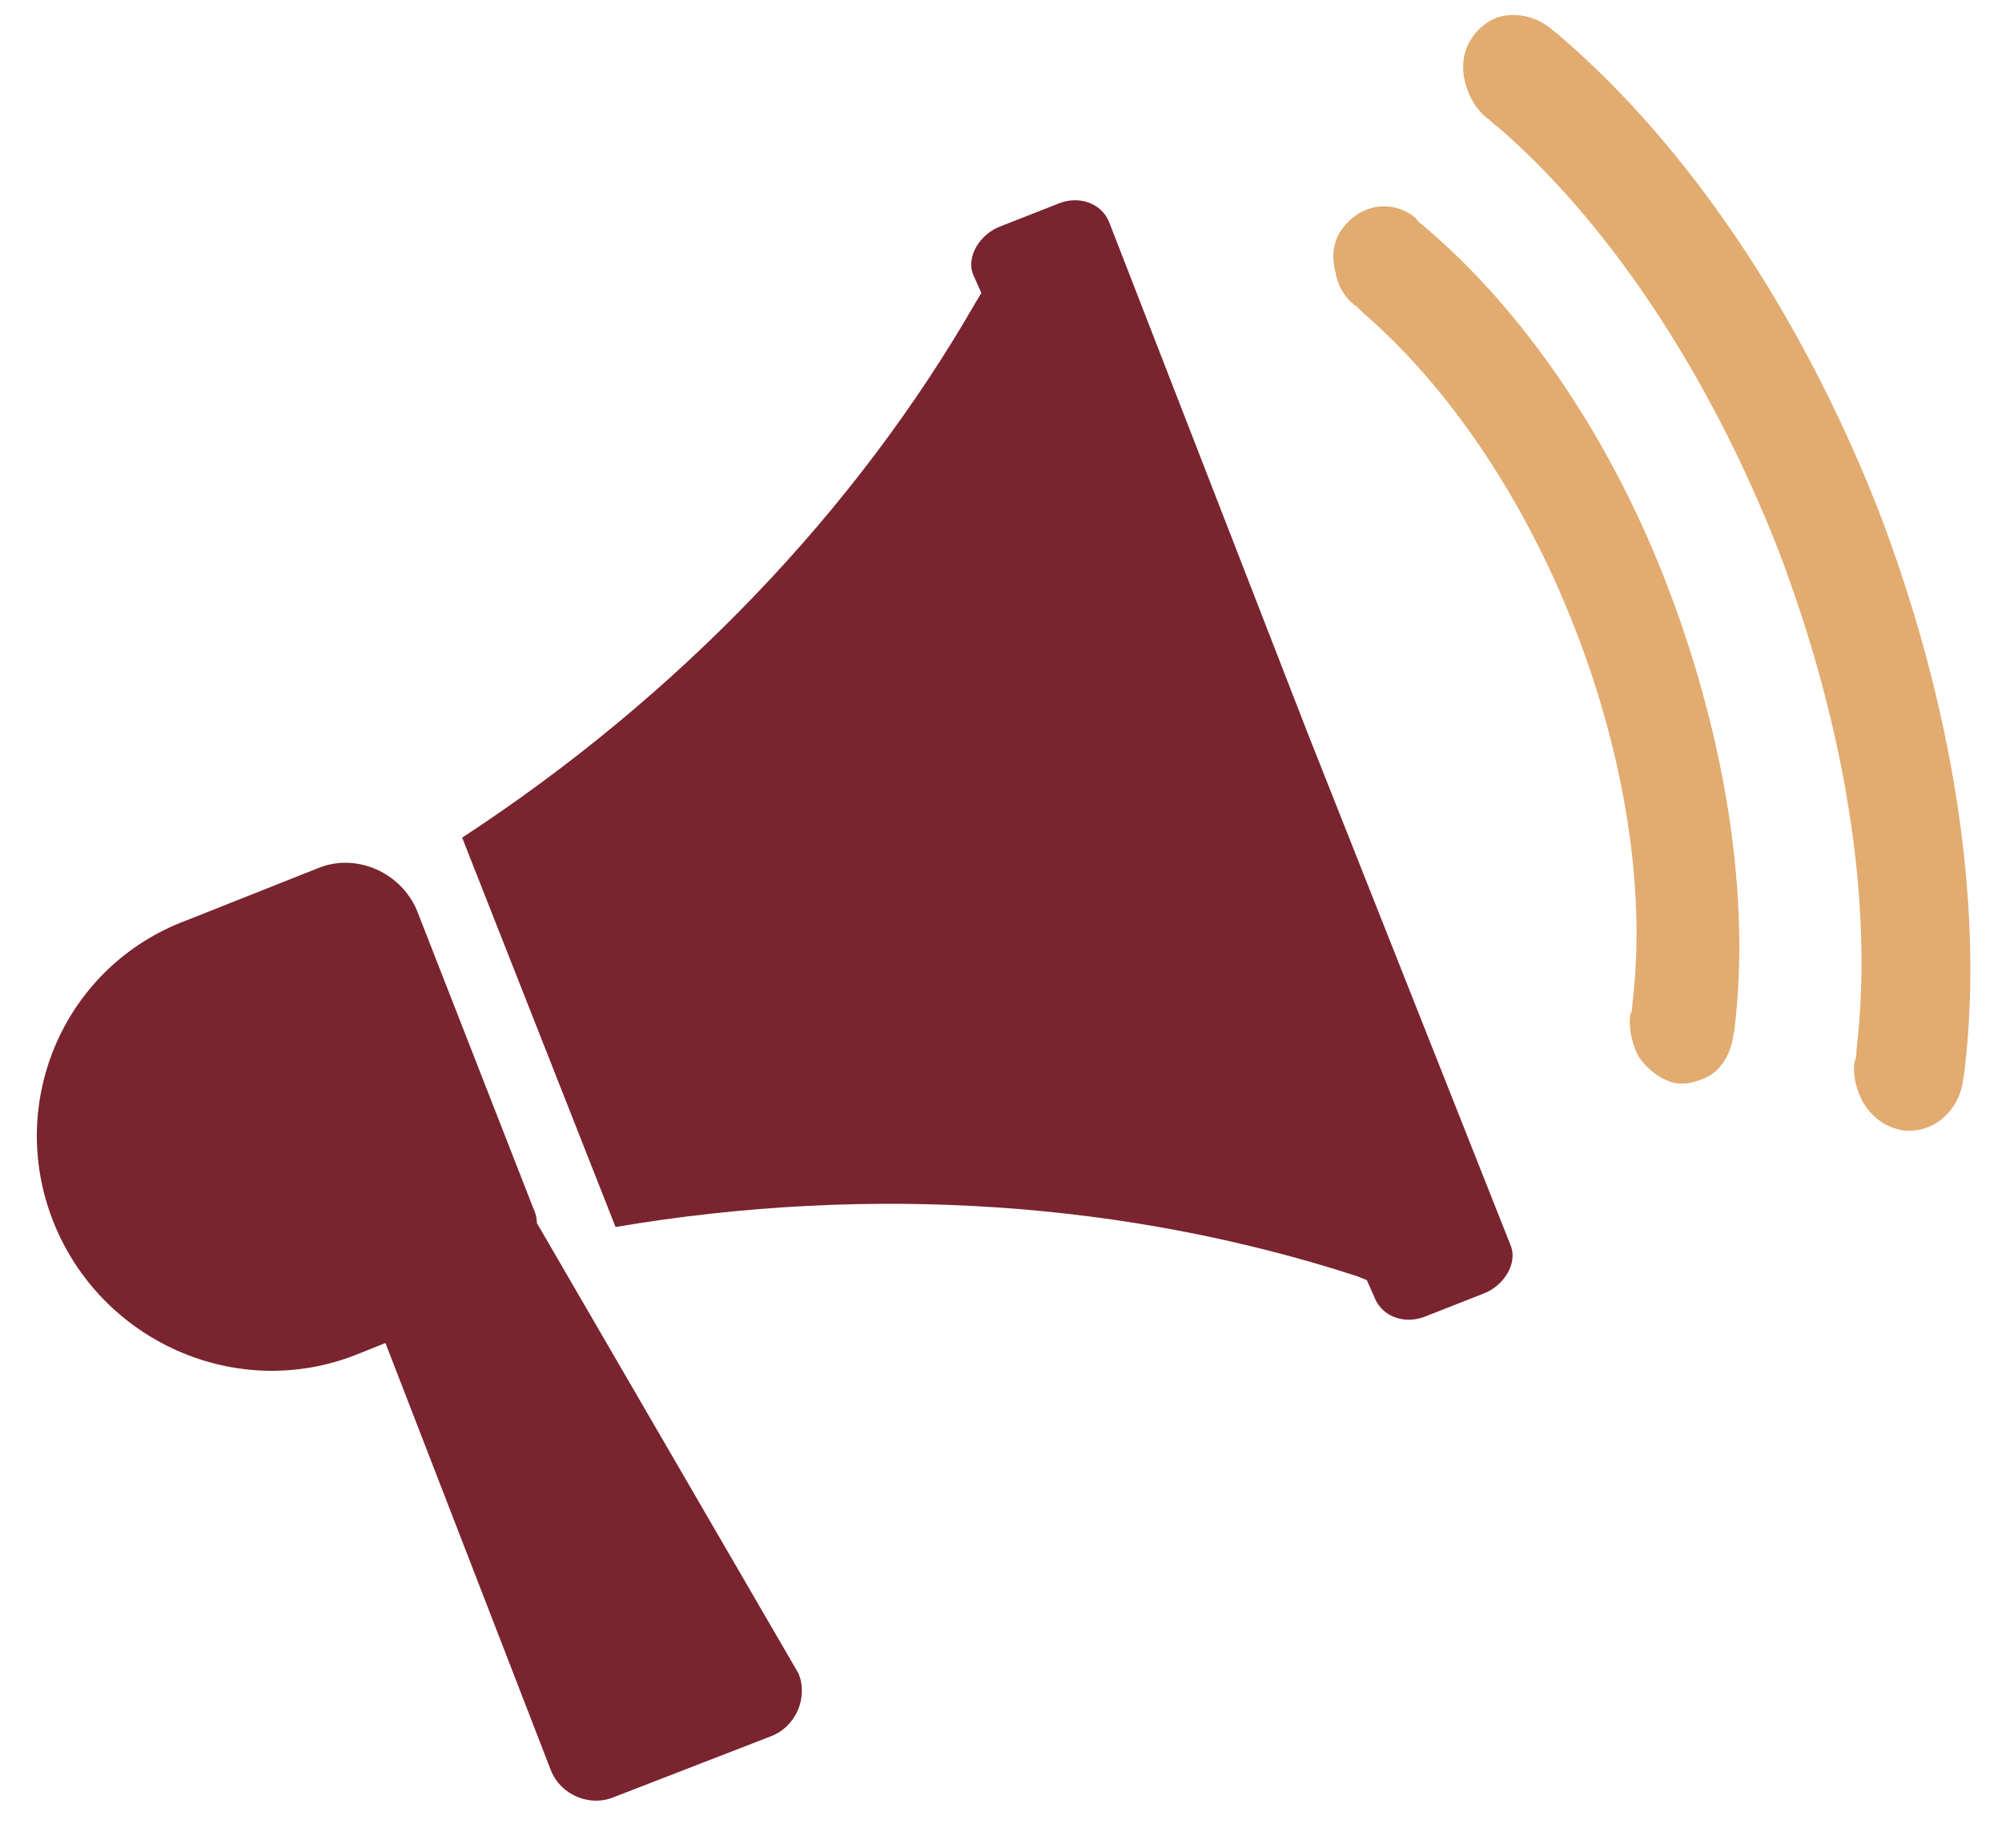
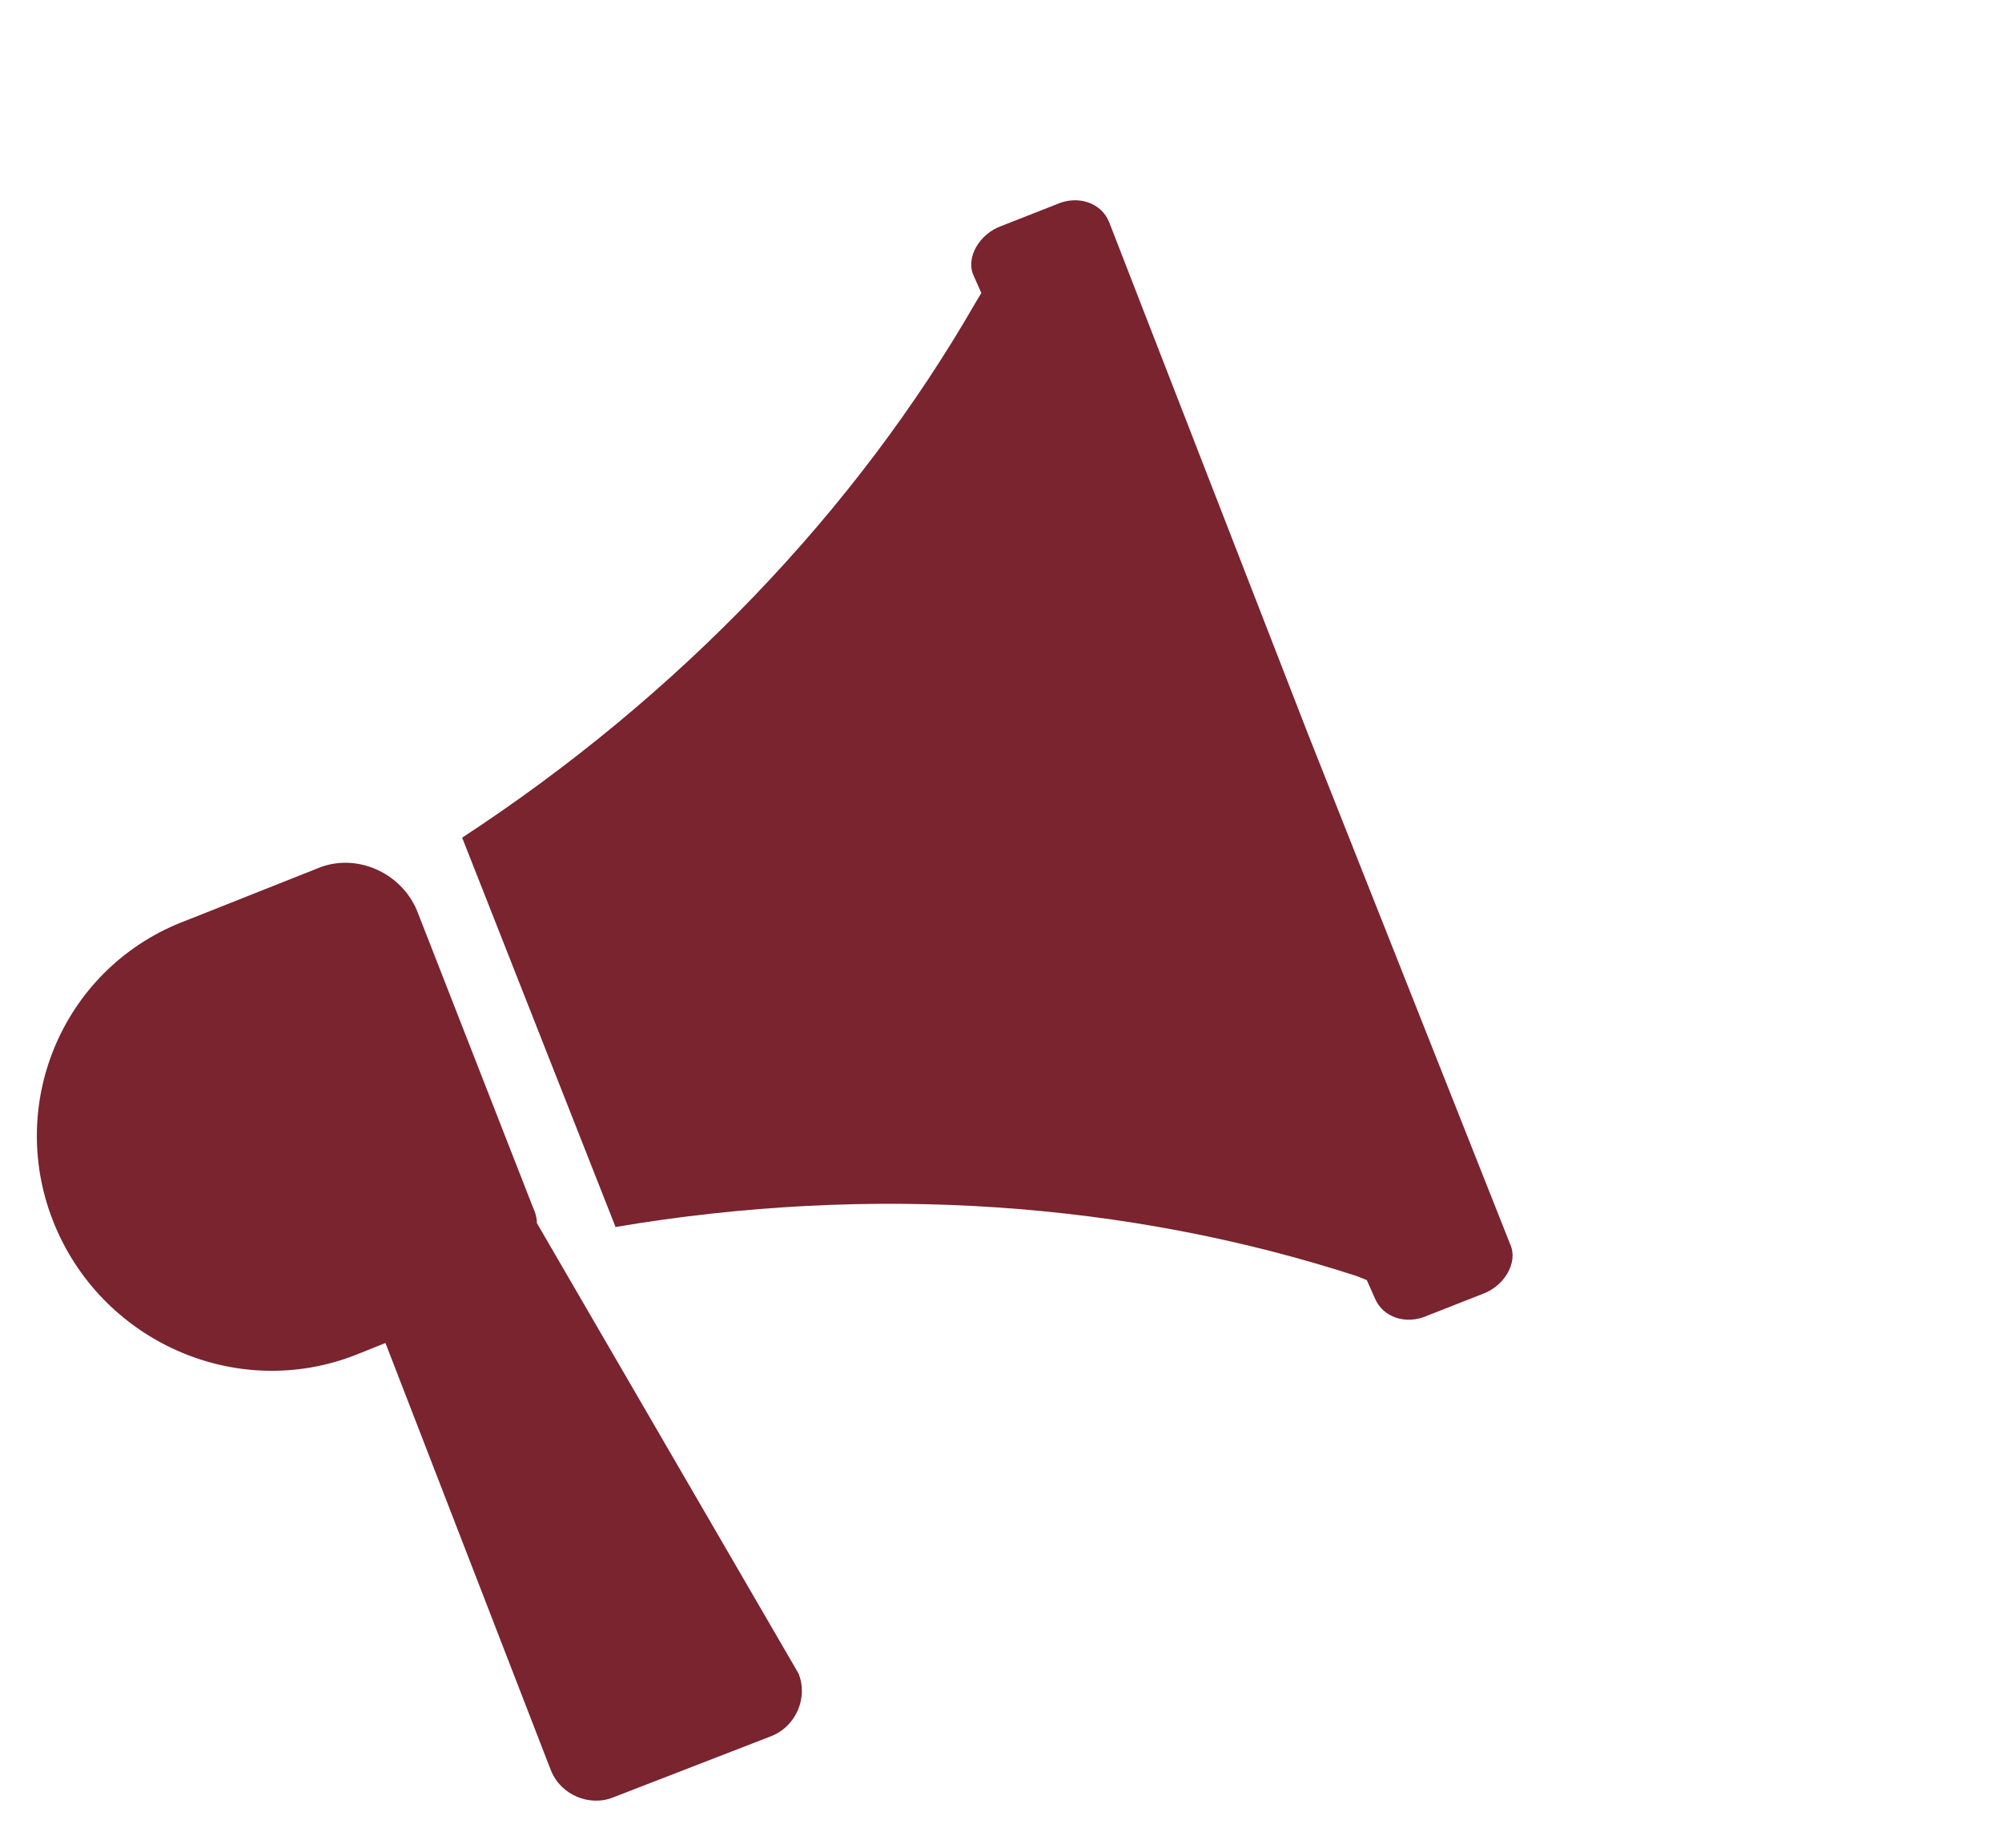
<svg xmlns="http://www.w3.org/2000/svg" version="1.1" id="Layer_1" x="0px" y="0px" viewBox="0 0 101.8 94" style="enable-background:new 0 0 101.8 94;" xml:space="preserve">
  <style type="text/css">
	.st0{fill:#79242F;}
	.st1{fill:#E2AB70;}
</style>
  <g>
    <path class="st0" d="M27.3,62.2c0-0.3-0.1-0.6-0.2-0.8l-5.9-15.1c-0.8-1.9-3-2.9-4.9-2.2l-6.8,2.7C3.3,49.1,0.3,56,2.7,62.1l0,0   c2.4,6.1,9.3,9.2,15.4,6.8l1.5-0.6L28,90c0.5,1.3,2,1.9,3.2,1.4l8-3.1c1.3-0.5,1.9-2,1.4-3.2L27.3,62.2z" />
    <path class="st0" d="M66.5,37.3l-10.1-26c-0.4-1-1.6-1.4-2.7-0.9l-2.8,1.1c-1.1,0.4-1.8,1.6-1.4,2.5l0.4,0.9l-0.3,0.5   C43.5,26,34.5,35.4,23.5,42.6l0,0l3.9,9.9l3.9,9.9h0c13-2.2,26-1.3,37.7,2.5l0.5,0.2l0.4,0.9c0.4,1,1.6,1.4,2.7,0.9l2.8-1.1   c1.1-0.4,1.8-1.6,1.4-2.5L66.5,37.3z" />
-     <path class="st1" d="M95.5,25.9c-3.9-9.9-9.6-18.4-16.1-24c-0.2-0.2-0.4-0.3-0.6-0.5c-0.8-0.6-1.8-0.8-2.7-0.5   c-0.5,0.2-1,0.6-1.3,1.1c-0.4,0.6-0.5,1.4-0.3,2.2c0.2,0.7,0.5,1.3,1.1,1.8c0.2,0.1,0.3,0.3,0.5,0.4c5.7,4.9,10.8,12.6,14.3,21.5   c3.4,8.9,4.9,18,4,25.5c0,0.2,0,0.4-0.1,0.6c-0.1,0.7,0.1,1.4,0.4,2c0.4,0.7,1,1.2,1.7,1.4c0.6,0.2,1.2,0.1,1.7-0.1   c0.9-0.4,1.5-1.2,1.7-2.2c0-0.2,0.1-0.5,0.1-0.7C100.9,46,99.3,35.8,95.5,25.9z" />
-     <path class="st1" d="M72.4,11.5c-0.1-0.1-0.3-0.2-0.4-0.4c-0.7-0.6-1.7-0.8-2.6-0.4c-0.5,0.2-0.9,0.6-1.2,1   c-0.4,0.6-0.5,1.3-0.3,2.1c0.1,0.7,0.5,1.4,1.1,1.8c0.1,0.1,0.2,0.2,0.3,0.3c4.3,3.7,8.2,9.4,10.8,16.1c2.6,6.7,3.6,13.5,2.9,19.1   c0,0.2,0,0.3-0.1,0.5c-0.1,0.7,0.1,1.5,0.4,2.1c0.4,0.6,1,1.1,1.6,1.3c0.5,0.2,1.1,0.1,1.6-0.1c0.9-0.3,1.4-1.1,1.6-2   c0-0.2,0.1-0.4,0.1-0.6c0.8-6.6-0.4-14.5-3.3-22.2C82,22.4,77.5,15.8,72.4,11.5z" />
  </g>
</svg>